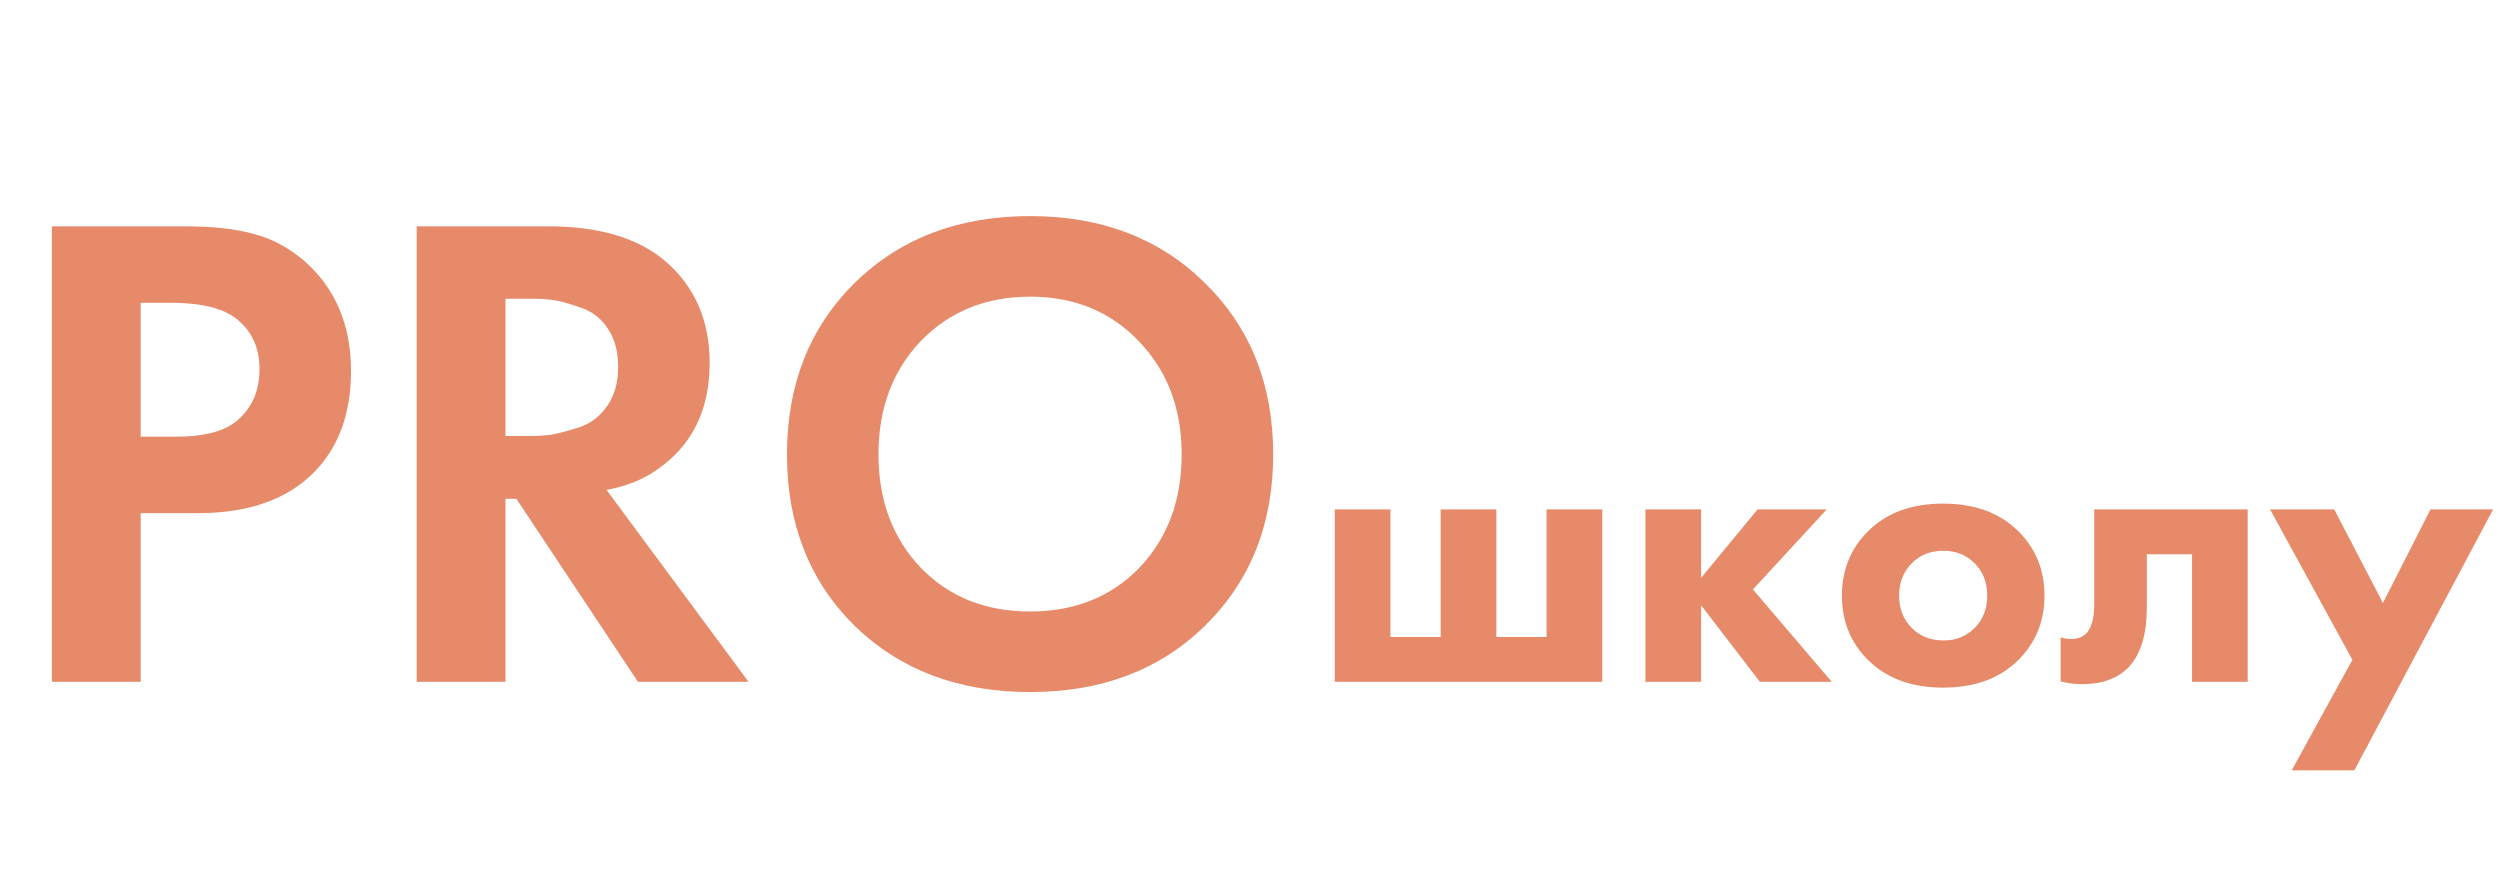
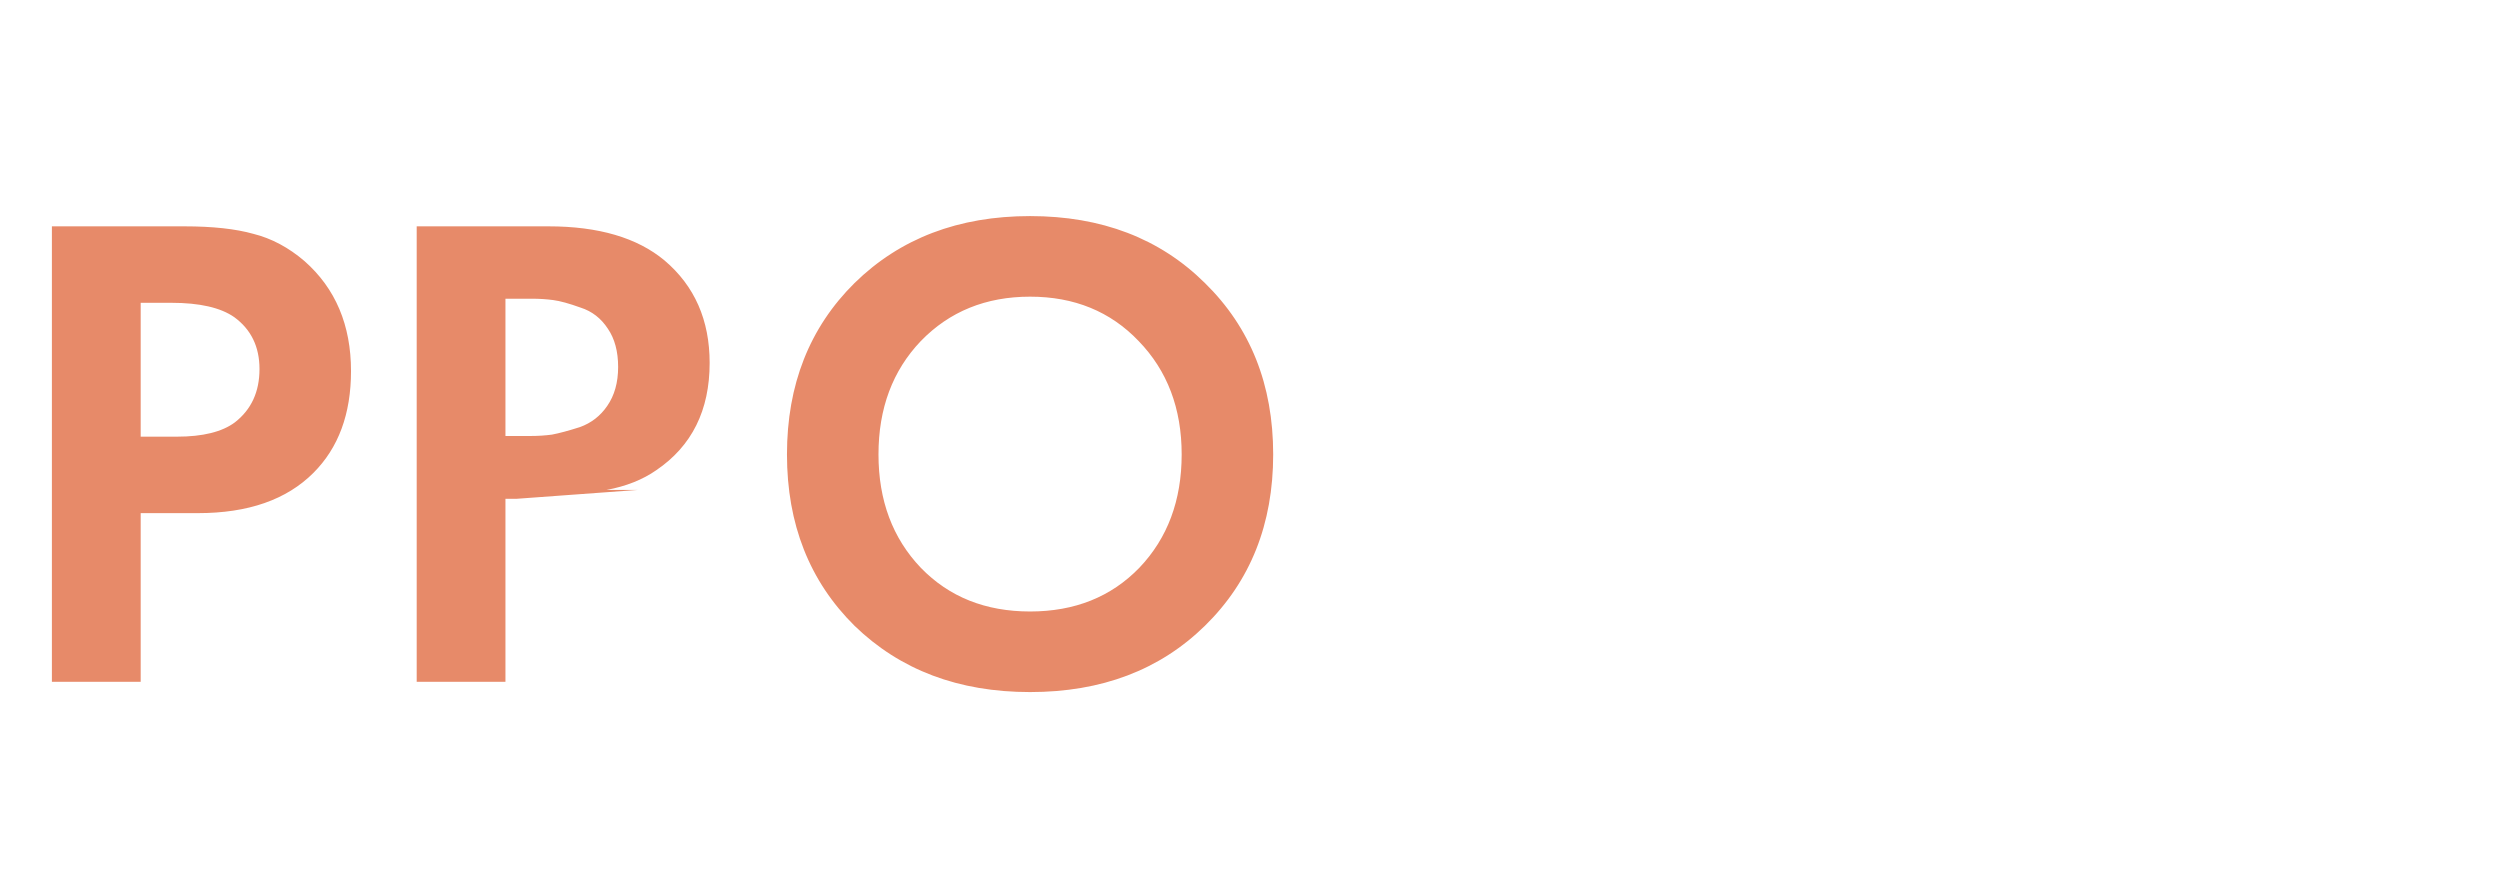
<svg xmlns="http://www.w3.org/2000/svg" width="99" height="35" viewBox="0 0 99 35" fill="none">
-   <path d="M2.055 8.963H7.301C8.419 8.963 9.33 9.062 10.033 9.26C10.754 9.44 11.43 9.801 12.061 10.342C13.287 11.424 13.9 12.875 13.9 14.696C13.9 16.39 13.404 17.733 12.412 18.725C11.349 19.789 9.825 20.32 7.842 20.32H5.571V27H2.055V8.963ZM5.571 11.991V17.292H7.004C8.032 17.292 8.798 17.102 9.303 16.724C9.952 16.219 10.276 15.516 10.276 14.614C10.276 13.731 9.943 13.046 9.276 12.559C8.735 12.181 7.905 11.991 6.788 11.991H5.571ZM16.501 8.963H21.72C23.703 8.963 25.235 9.413 26.317 10.315C27.507 11.324 28.102 12.677 28.102 14.371C28.102 16.246 27.399 17.661 25.993 18.617C25.452 18.995 24.794 19.257 24.019 19.401L29.643 27H25.263L20.449 19.753H20.016V27H16.501V8.963ZM20.016 11.829V17.265H21.017C21.305 17.265 21.585 17.247 21.855 17.211C22.144 17.157 22.513 17.057 22.964 16.913C23.415 16.751 23.775 16.471 24.046 16.075C24.334 15.66 24.478 15.146 24.478 14.533C24.478 13.92 24.343 13.416 24.073 13.019C23.802 12.604 23.442 12.325 22.991 12.181C22.54 12.018 22.18 11.919 21.909 11.883C21.639 11.847 21.359 11.829 21.071 11.829H20.016ZM33.841 11.207C35.644 9.44 37.96 8.557 40.791 8.557C43.621 8.557 45.929 9.44 47.714 11.207C49.517 12.974 50.418 15.236 50.418 17.995C50.418 20.753 49.517 23.016 47.714 24.782C45.929 26.531 43.621 27.406 40.791 27.406C37.96 27.406 35.644 26.531 33.841 24.782C32.056 23.016 31.164 20.753 31.164 17.995C31.164 15.236 32.056 12.974 33.841 11.207ZM36.464 22.484C37.582 23.638 39.024 24.215 40.791 24.215C42.558 24.215 44 23.638 45.118 22.484C46.236 21.312 46.794 19.816 46.794 17.995C46.794 16.174 46.226 14.678 45.091 13.506C43.973 12.334 42.54 11.748 40.791 11.748C39.042 11.748 37.6 12.334 36.464 13.506C35.346 14.678 34.788 16.174 34.788 17.995C34.788 19.816 35.346 21.312 36.464 22.484Z" fill="#E78A69" />
-   <path d="M52.857 27V20.173H55.061V25.224H57.051V20.173H59.256V25.224H61.245V20.173H63.45V27H52.857ZM65.16 27V20.173H67.364V22.882L69.599 20.173H72.339L69.415 23.342L72.538 27H69.691L67.364 23.969V27H65.16ZM79.935 21.046C80.619 21.729 80.961 22.576 80.961 23.587C80.961 24.597 80.619 25.444 79.935 26.128C79.201 26.862 78.206 27.23 76.95 27.23C75.695 27.23 74.7 26.862 73.965 26.128C73.282 25.444 72.94 24.597 72.94 23.587C72.94 22.576 73.282 21.729 73.965 21.046C74.7 20.311 75.695 19.943 76.95 19.943C78.206 19.943 79.201 20.311 79.935 21.046ZM78.19 22.301C77.864 21.974 77.45 21.811 76.95 21.811C76.45 21.811 76.037 21.974 75.71 22.301C75.374 22.637 75.205 23.066 75.205 23.587C75.205 24.107 75.374 24.536 75.71 24.872C76.037 25.199 76.455 25.362 76.966 25.362C77.455 25.362 77.864 25.199 78.19 24.872C78.527 24.536 78.695 24.107 78.695 23.587C78.695 23.066 78.527 22.637 78.19 22.301ZM89.009 20.173V27H86.805V21.949H85.014V24.046C85.014 25.087 84.79 25.862 84.341 26.372C83.902 26.852 83.274 27.092 82.458 27.092C82.162 27.092 81.876 27.056 81.601 26.985V25.24C82.07 25.372 82.422 25.306 82.657 25.041C82.84 24.796 82.932 24.433 82.932 23.954V20.173H89.009ZM90.752 30.505L93.155 26.128L89.895 20.173H92.436L94.364 23.877L96.247 20.173H98.727L93.232 30.505H90.752Z" fill="#E78A69" />
+   <path d="M2.055 8.963H7.301C8.419 8.963 9.33 9.062 10.033 9.26C10.754 9.44 11.43 9.801 12.061 10.342C13.287 11.424 13.9 12.875 13.9 14.696C13.9 16.39 13.404 17.733 12.412 18.725C11.349 19.789 9.825 20.32 7.842 20.32H5.571V27H2.055V8.963ZM5.571 11.991V17.292H7.004C8.032 17.292 8.798 17.102 9.303 16.724C9.952 16.219 10.276 15.516 10.276 14.614C10.276 13.731 9.943 13.046 9.276 12.559C8.735 12.181 7.905 11.991 6.788 11.991H5.571ZM16.501 8.963H21.72C23.703 8.963 25.235 9.413 26.317 10.315C27.507 11.324 28.102 12.677 28.102 14.371C28.102 16.246 27.399 17.661 25.993 18.617C25.452 18.995 24.794 19.257 24.019 19.401H25.263L20.449 19.753H20.016V27H16.501V8.963ZM20.016 11.829V17.265H21.017C21.305 17.265 21.585 17.247 21.855 17.211C22.144 17.157 22.513 17.057 22.964 16.913C23.415 16.751 23.775 16.471 24.046 16.075C24.334 15.66 24.478 15.146 24.478 14.533C24.478 13.92 24.343 13.416 24.073 13.019C23.802 12.604 23.442 12.325 22.991 12.181C22.54 12.018 22.18 11.919 21.909 11.883C21.639 11.847 21.359 11.829 21.071 11.829H20.016ZM33.841 11.207C35.644 9.44 37.96 8.557 40.791 8.557C43.621 8.557 45.929 9.44 47.714 11.207C49.517 12.974 50.418 15.236 50.418 17.995C50.418 20.753 49.517 23.016 47.714 24.782C45.929 26.531 43.621 27.406 40.791 27.406C37.96 27.406 35.644 26.531 33.841 24.782C32.056 23.016 31.164 20.753 31.164 17.995C31.164 15.236 32.056 12.974 33.841 11.207ZM36.464 22.484C37.582 23.638 39.024 24.215 40.791 24.215C42.558 24.215 44 23.638 45.118 22.484C46.236 21.312 46.794 19.816 46.794 17.995C46.794 16.174 46.226 14.678 45.091 13.506C43.973 12.334 42.54 11.748 40.791 11.748C39.042 11.748 37.6 12.334 36.464 13.506C35.346 14.678 34.788 16.174 34.788 17.995C34.788 19.816 35.346 21.312 36.464 22.484Z" fill="#E78A69" />
</svg>